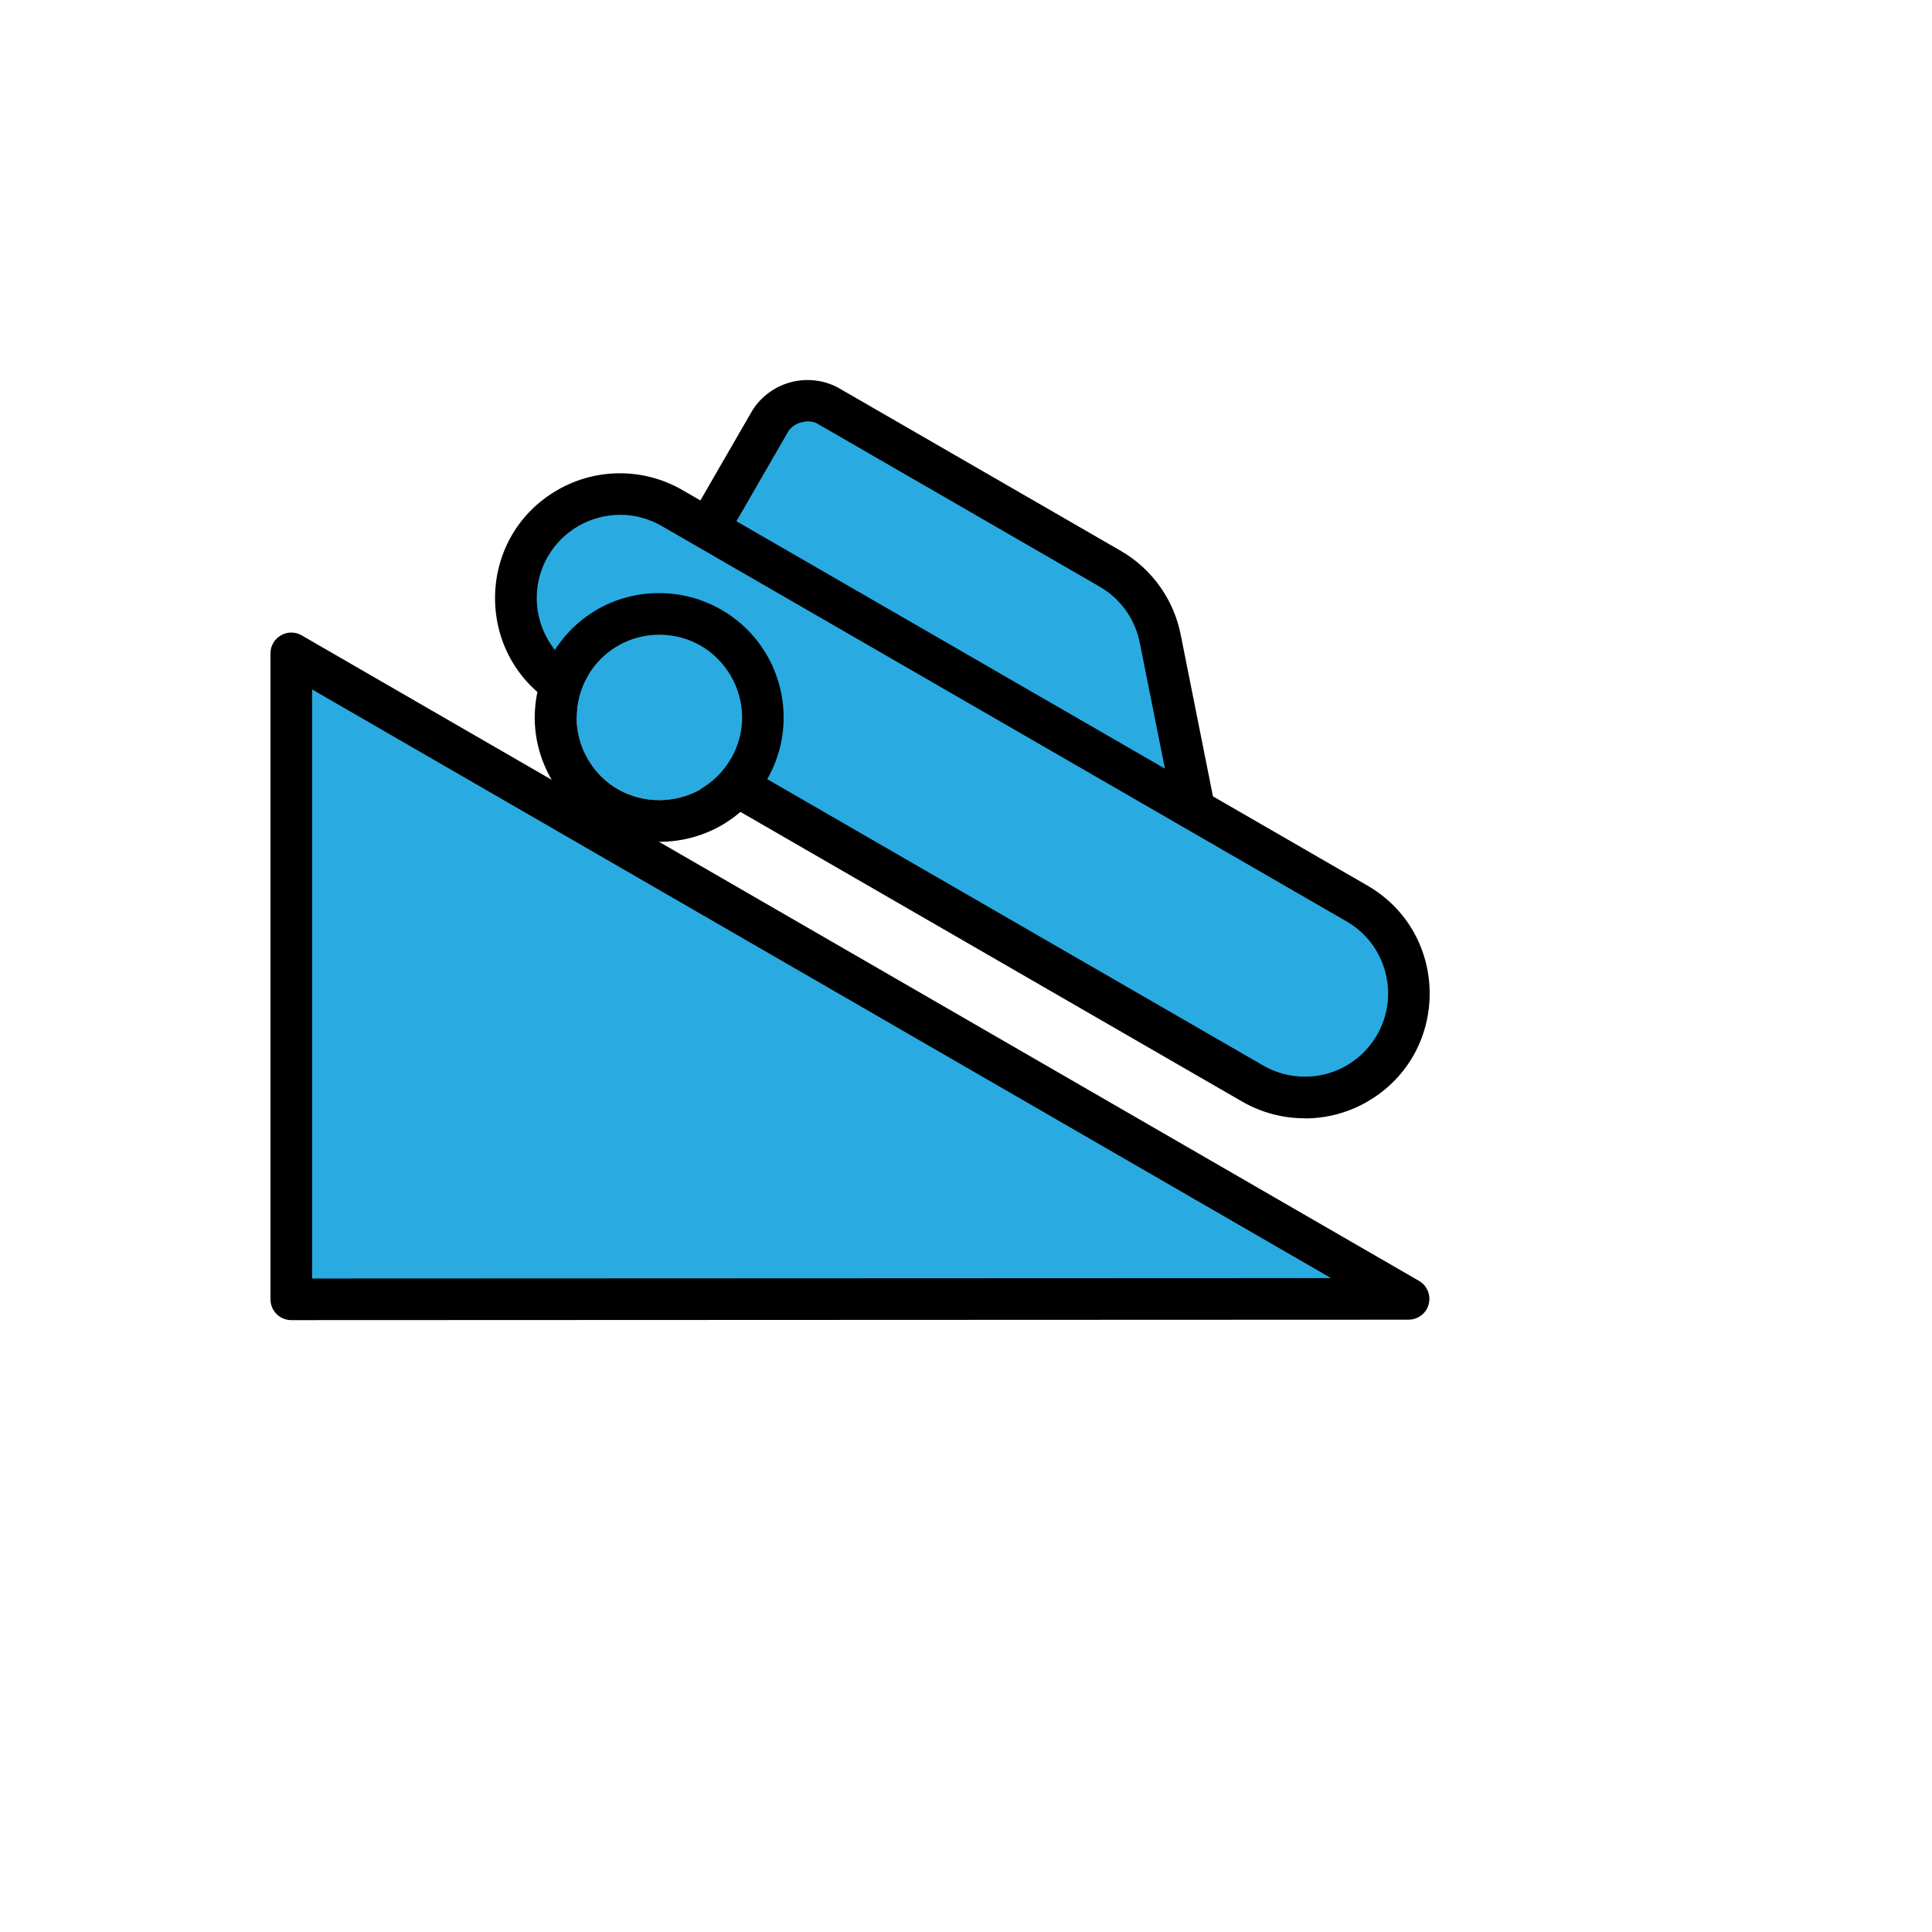
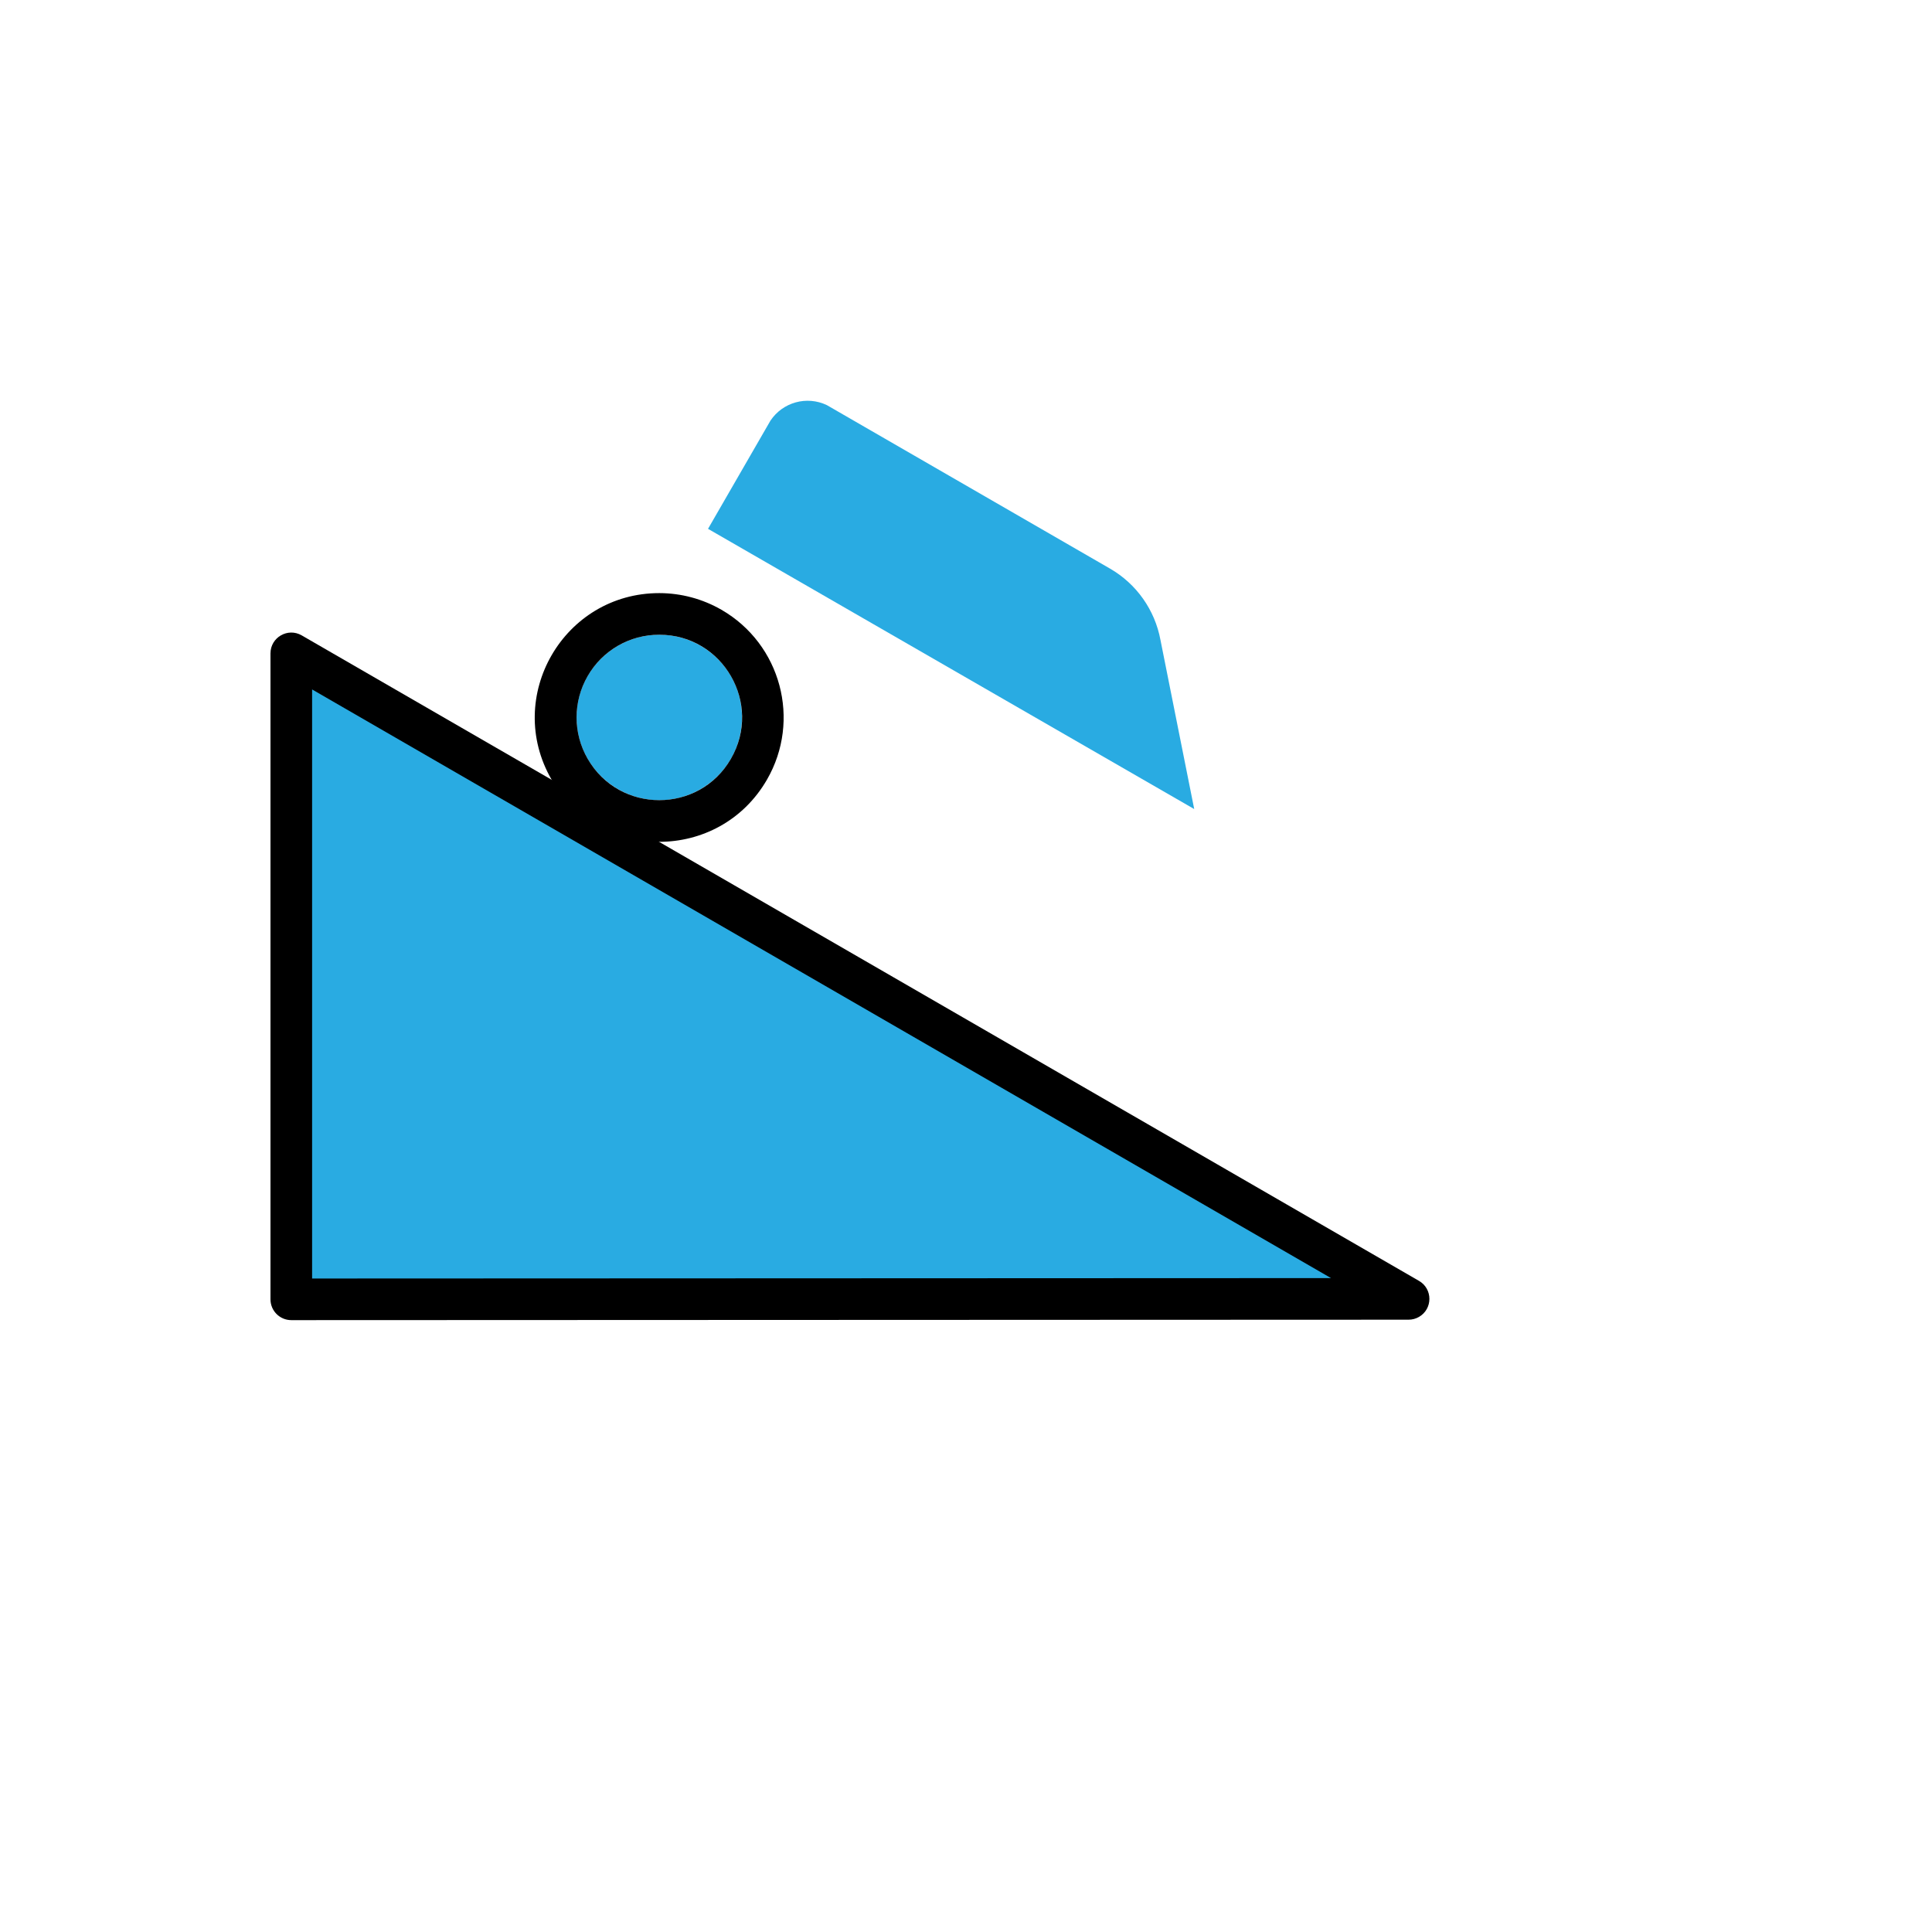
<svg xmlns="http://www.w3.org/2000/svg" version="1.1" width="100%" height="100%" id="svgWorkerArea" viewBox="-25 -25 625 625" style="background: white;">
  <defs id="defsdoc">
    <pattern id="patternBool" x="0" y="0" width="10" height="10" patternUnits="userSpaceOnUse" patternTransform="rotate(35)">
      <circle cx="5" cy="5" r="4" style="stroke: none;fill: #ff000070;" />
    </pattern>
  </defs>
  <g id="fileImp-470502948" class="cosito">
    <path id="pathImp-135979196" fill="#29abe2" class="grouped" d="M361.326 236.726C361.326 236.726 350.401 181.997 350.401 181.997 348.6 172.324 342.668 163.918 334.157 158.981 334.157 158.981 242.492 106.058 242.492 106.058 236.008 102.96 228.233 105.096 224.242 111.073 224.242 111.073 204.047 146.077 204.047 146.077" />
-     <path id="pathImp-95039903" class="grouped" d="M361.32 243.457C358.11 243.454 355.349 241.186 354.723 238.038 354.723 238.038 343.797 183.316 343.797 183.316 342.379 175.542 337.627 168.778 330.791 164.811 330.791 164.811 239.126 111.887 239.126 111.887 237.593 111.212 235.867 111.125 234.272 111.638 232.577 112.019 231.083 113.014 230.079 114.432 230.079 114.432 209.883 149.436 209.883 149.436 207.292 153.926 200.812 153.928 198.219 149.439 197.016 147.356 197.015 144.788 198.218 142.704 198.218 142.704 218.413 107.734 218.413 107.734 224.262 98.534 236.15 95.295 245.858 100.254 245.858 100.254 337.523 153.173 337.523 153.172 347.752 159.076 354.886 169.16 357.045 180.772 357.045 180.772 367.95 235.42 367.95 235.42 368.803 239.596 365.609 243.502 361.346 243.497 361.346 243.498 361.32 243.457 361.32 243.457" />
-     <path id="pathImp-478237523" fill="#29abe2" class="grouped" d="M426.247 313.197C435.54 297.096 430.021 276.512 413.921 267.22 413.921 267.22 192.395 139.319 192.395 139.319 176.295 130.02 155.706 135.536 146.411 151.637 146.411 151.638 146.411 151.638 146.411 151.637 137.117 167.737 142.636 188.322 158.736 197.614 158.736 197.614 380.262 325.515 380.262 325.515 396.362 334.814 416.952 329.298 426.247 313.197 426.247 313.197 426.247 313.197 426.247 313.197" />
-     <path id="pathImp-208845161" class="grouped" d="M397.065 336.764C397.065 336.764 397.065 336.764 397.065 336.764 389.977 336.773 383.012 334.915 376.87 331.379 376.87 331.379 155.343 203.478 155.343 203.478 128.415 187.932 128.414 149.065 155.341 133.517 167.839 126.301 183.236 126.301 195.733 133.516 195.733 133.515 417.26 261.417 417.26 261.417 444.207 276.929 444.257 315.793 417.349 331.374 411.186 334.943 404.188 336.819 397.065 336.811 397.065 336.811 397.065 336.764 397.065 336.764M175.592 141.547C165.967 141.554 157.073 146.683 152.247 155.01 144.816 167.887 149.228 184.349 162.102 191.785 162.102 191.785 383.628 319.686 383.628 319.686 387.719 322.057 392.363 323.307 397.092 323.307 397.092 323.307 397.092 323.307 397.092 323.307 414.815 323.329 427.724 306.518 423.13 289.4 421.3 282.494 416.781 276.608 410.582 273.056 410.582 273.056 189.056 145.154 189.056 145.155 184.965 142.785 180.321 141.535 175.592 141.533 175.592 141.534 175.592 141.546 175.592 141.547" />
    <g id="gImp-859489692" data-name="Group 330" class="grouped">
      <path id="circleImp-679949905" fill="#29abe2" d="M161.516 207.092C161.516 192.309 173.491 180.334 188.275 180.334 203.058 180.334 215.033 192.309 215.033 207.092 215.033 221.876 203.058 233.851 188.275 233.851 173.491 233.851 161.516 221.876 161.516 207.092 161.516 207.092 161.516 207.092 161.516 207.092" />
      <path id="pathImp-813990191" d="M188.302 180.334C208.901 180.351 221.756 202.661 211.442 220.49 201.128 238.321 175.38 238.3 165.096 220.453 160.327 212.178 160.33 201.988 165.104 193.717 169.87 185.412 178.727 180.303 188.302 180.334M188.302 166.871C157.334 166.851 137.957 200.362 153.423 227.191 168.89 254.02 207.6 254.045 223.101 227.236 234.229 207.991 227.638 183.368 208.382 172.256 202.274 168.739 195.351 166.881 188.302 166.871 188.302 166.871 188.302 166.871 188.302 166.871" />
    </g>
    <path id="pathImp-842400965" fill="#29abe2" class="grouped" d="M430.683 395.188C430.683 395.188 69.232 186.373 69.232 186.373 69.232 186.373 69.232 395.33 69.232 395.33 69.232 395.33 430.683 395.188 430.683 395.188" />
    <path id="pathImp-389484853" class="grouped" d="M69.232 402.062C65.514 402.061 62.5 399.048 62.5 395.33 62.5 395.33 62.5 186.373 62.5 186.373 62.5 181.191 68.109 177.952 72.597 180.543 72.597 180.543 434.042 389.358 434.042 389.358 438.529 391.95 438.529 398.427 434.041 401.018 433.018 401.608 431.858 401.919 430.676 401.919 430.676 401.919 69.232 402.061 69.232 402.062 69.232 402.061 69.232 402.061 69.232 402.062M75.963 198.032C75.963 198.031 75.963 388.598 75.963 388.598 75.963 388.598 405.587 388.463 405.587 388.463 405.587 388.463 75.963 198.031 75.963 198.032" />
  </g>
</svg>